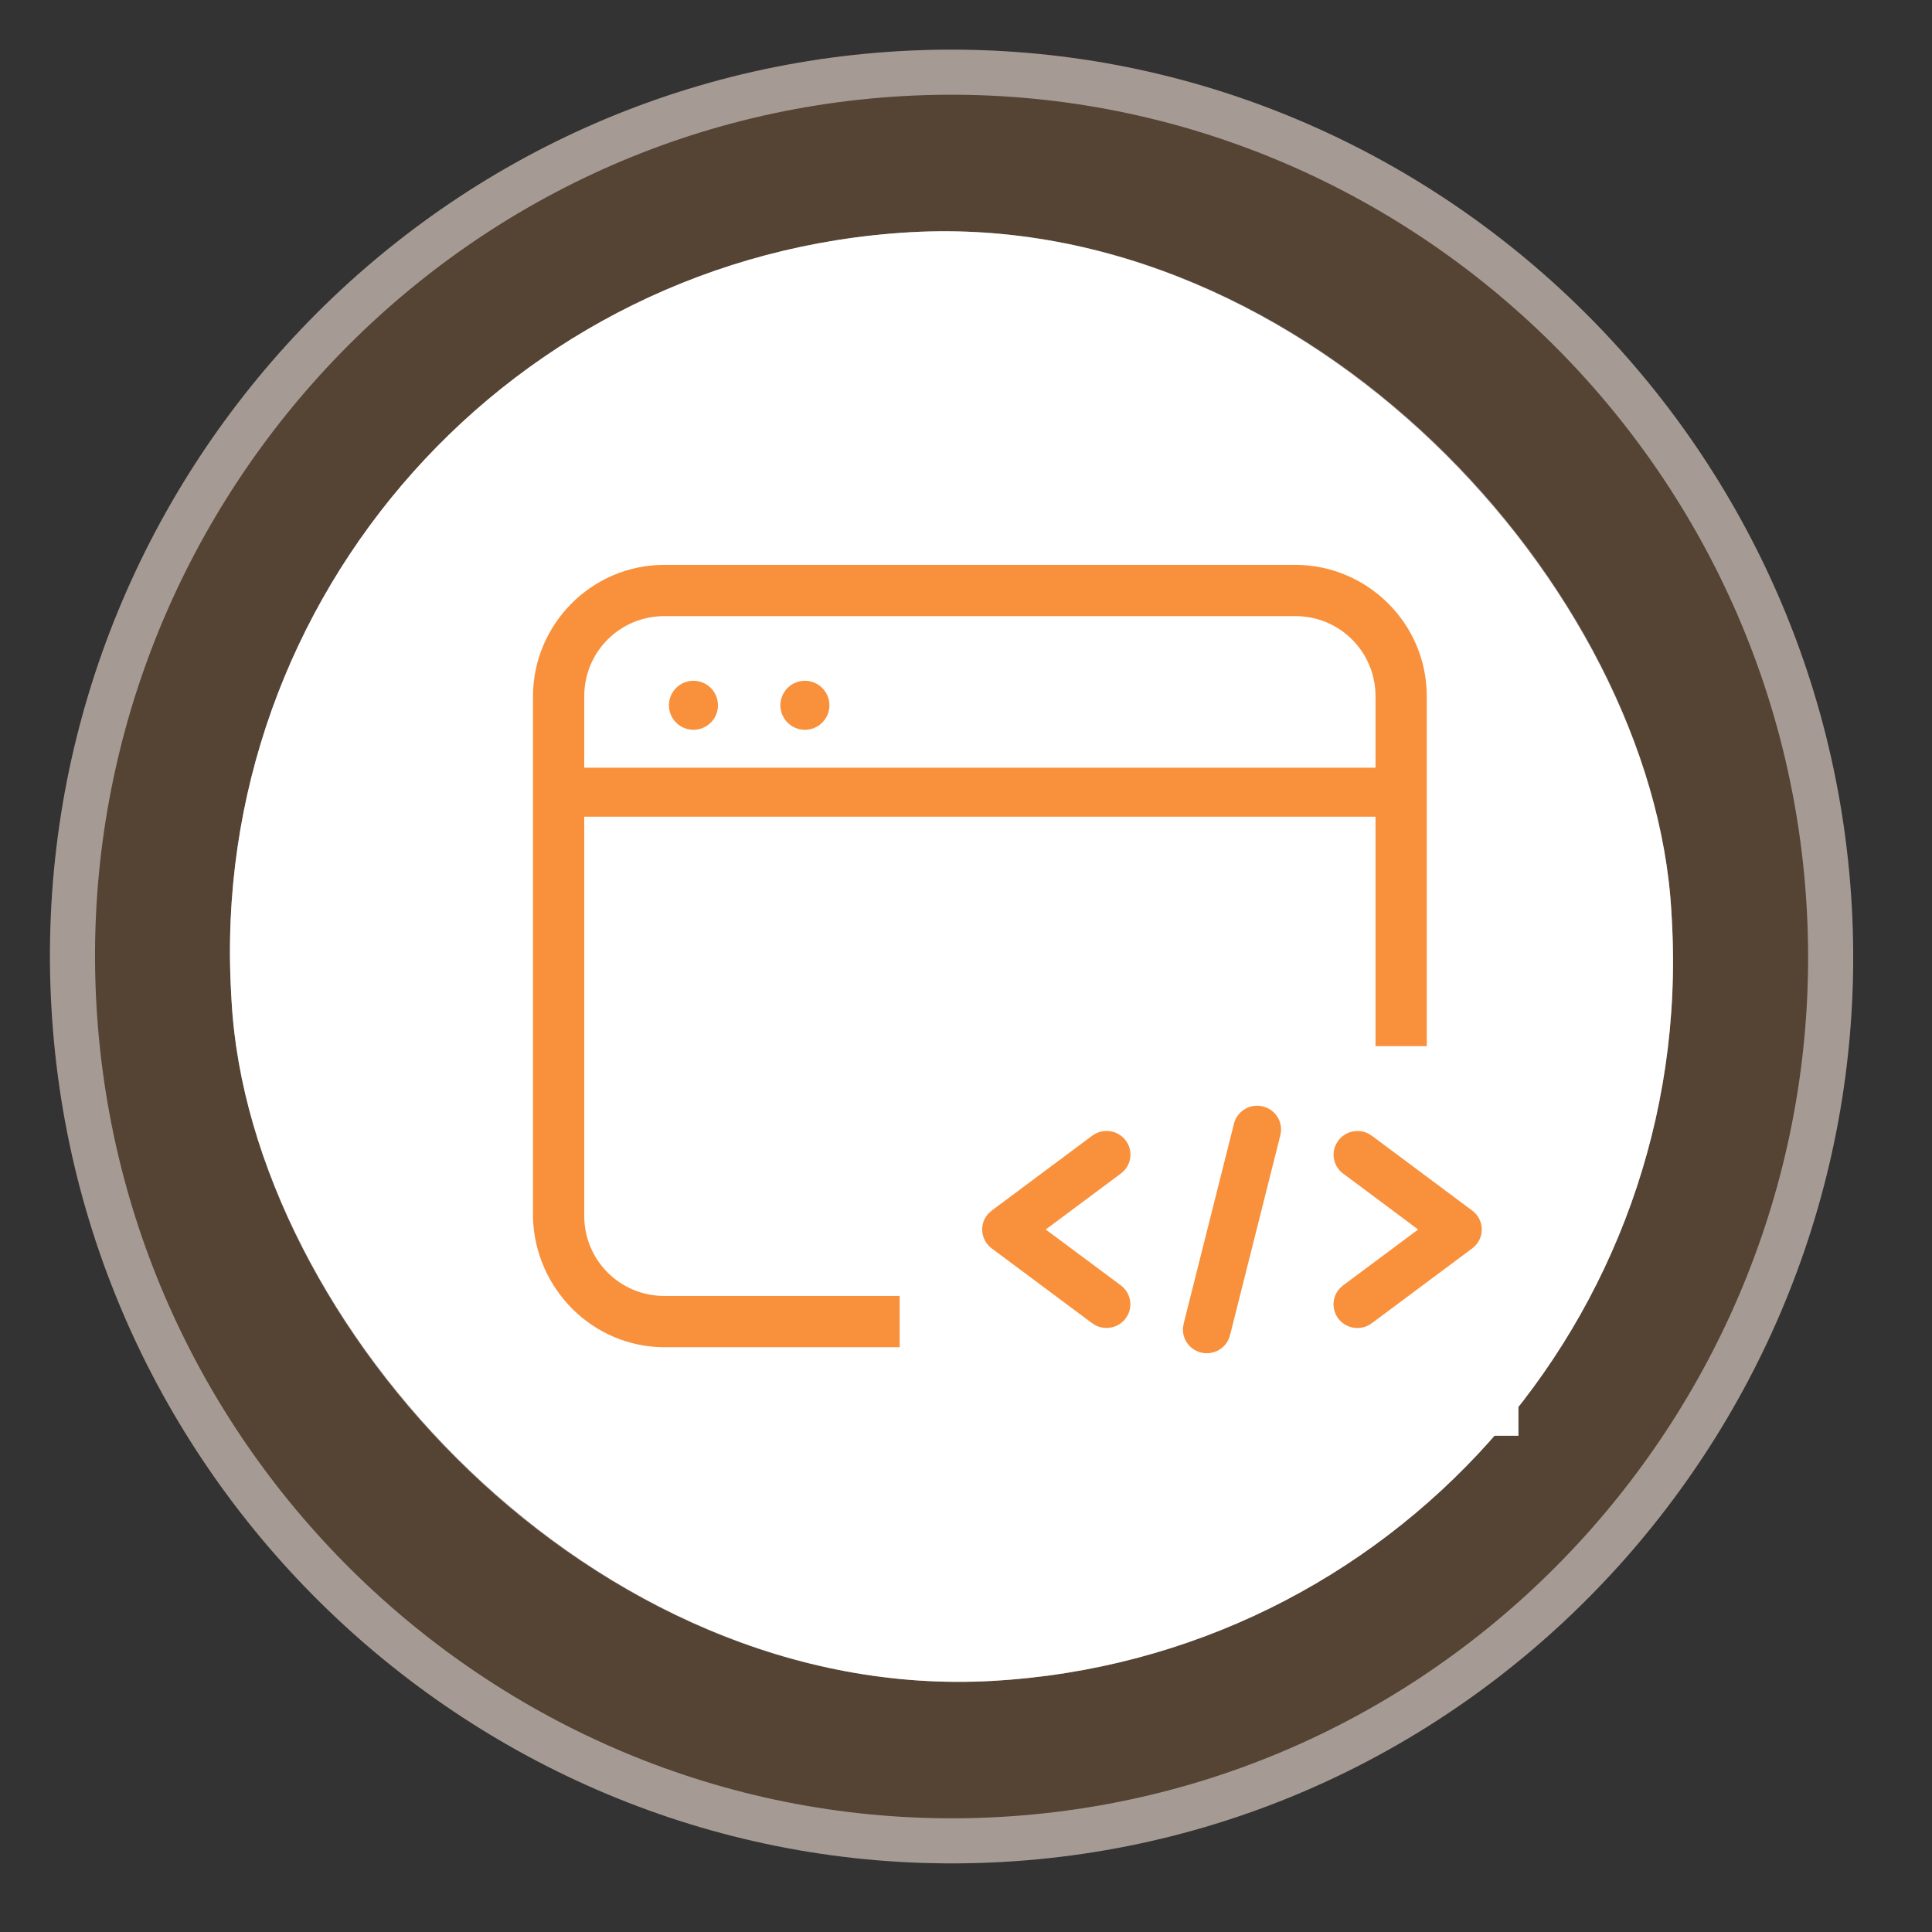
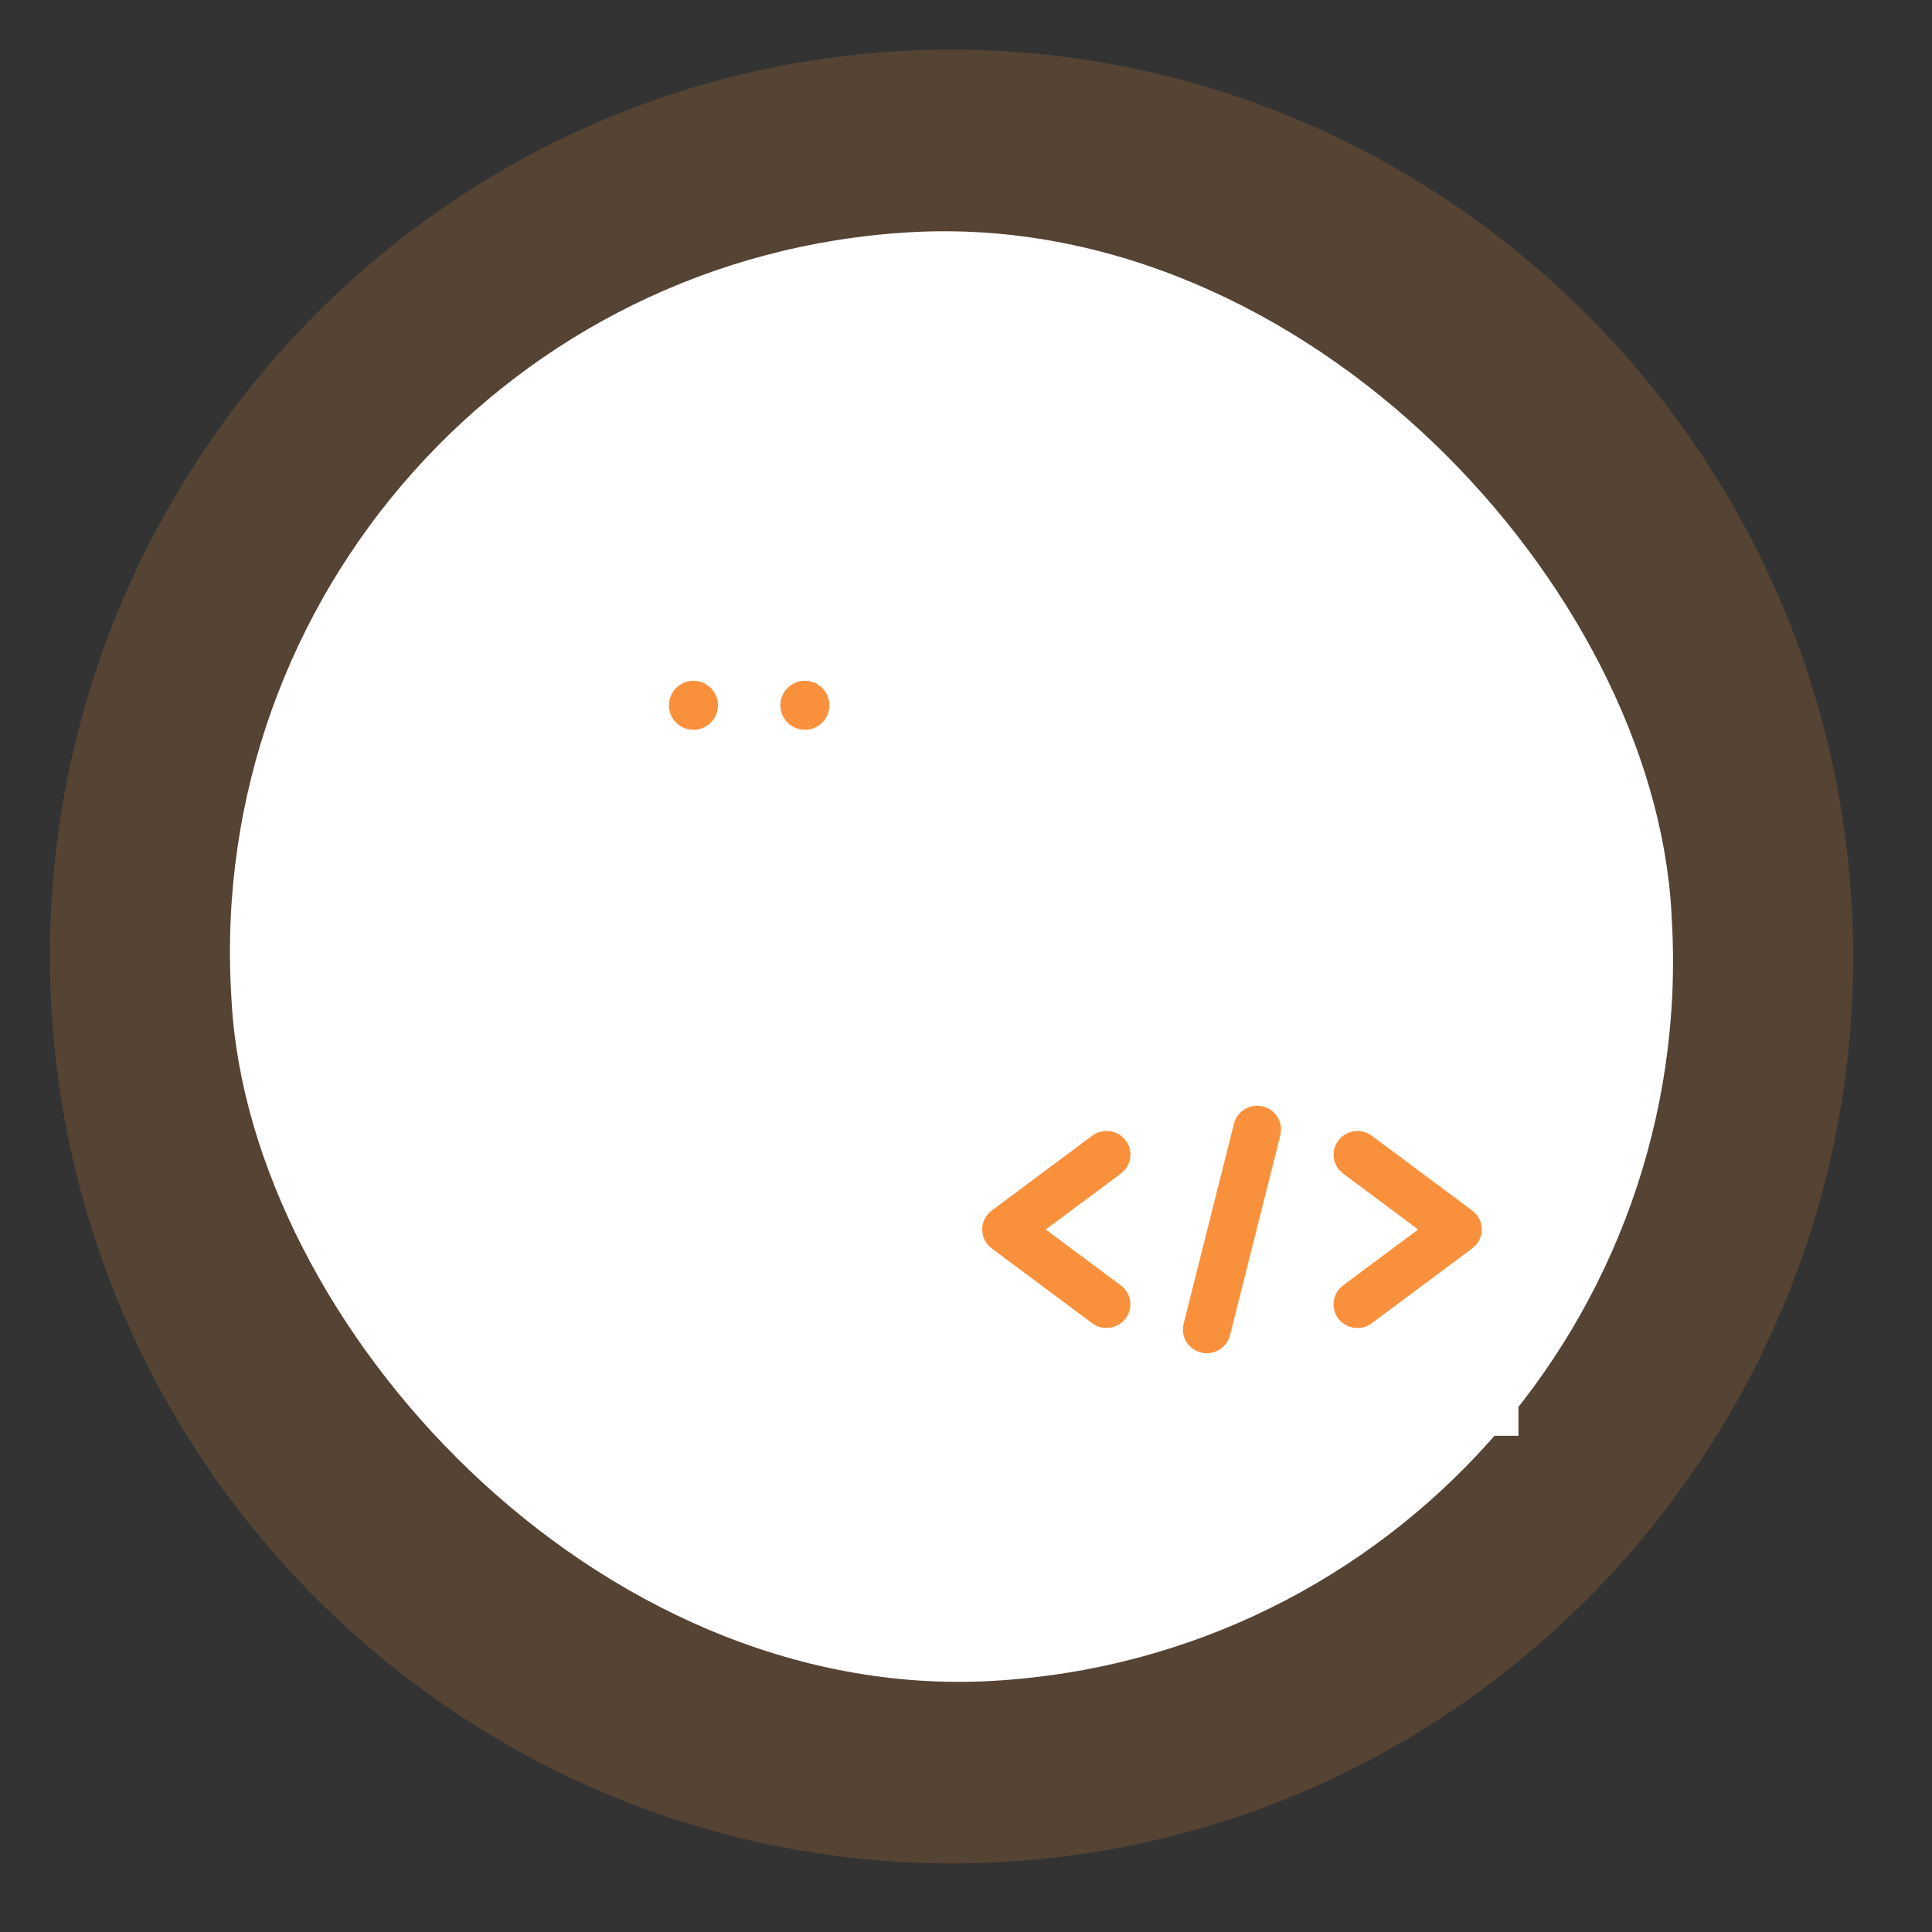
<svg xmlns="http://www.w3.org/2000/svg" width="60" height="60" viewBox="0 0 60 60" fill="none">
  <rect x="0" y="0" width="60" height="60" fill="#333333" stroke="none" />
  <path d="M1.597 31.293C0.72 15.854 12.516 2.464 27.955 1.587C43.394 0.711 56.63 12.679 57.507 28.119C58.383 43.558 46.587 56.948 31.148 57.824C15.709 58.701 2.473 46.732 1.597 31.293Z" fill="#FF9640" fill-opacity="0.17" />
-   <path d="M2.296 31.254C1.44 16.195 12.947 3.141 27.995 2.286C43.042 1.432 55.953 13.1 56.808 28.158C57.663 43.217 46.157 56.271 31.109 57.125C16.061 57.98 3.151 46.312 2.296 31.254Z" stroke="white" stroke-opacity="0.47" stroke-width="1.4" />
  <rect x="5.908" y="8.482" width="44.8" height="45.062" rx="22.4" transform="rotate(-3.25 5.908 8.482)" fill="white" />
-   <rect x="6.647" y="9.141" width="43.4" height="43.662" rx="21.7" transform="rotate(-3.25 6.647 9.141)" stroke="white" stroke-opacity="0.47" stroke-width="1.4" />
-   <rect x="17.976" y="18.966" width="24.911" height="21.352" rx="2.135" fill="white" />
-   <path d="M42.787 25.364H18.006C17.59 25.364 17.244 25.018 17.244 24.602C17.244 24.187 17.59 23.841 18.006 23.841H42.787C43.203 23.841 43.549 24.187 43.549 24.602C43.549 25.018 43.203 25.364 42.787 25.364Z" fill="#F9913C" />
  <path d="M20.774 21.903C20.774 22.105 20.855 22.299 20.997 22.442C21.14 22.584 21.334 22.665 21.536 22.665C21.738 22.665 21.931 22.584 22.074 22.442C22.217 22.299 22.297 22.105 22.297 21.903C22.297 21.701 22.217 21.507 22.074 21.365C21.931 21.222 21.738 21.142 21.536 21.142C21.334 21.142 21.14 21.222 20.997 21.365C20.855 21.507 20.774 21.701 20.774 21.903Z" fill="#F9913C" />
  <path d="M24.235 21.903C24.235 22.105 24.316 22.299 24.458 22.442C24.601 22.584 24.795 22.665 24.997 22.665C25.199 22.665 25.392 22.584 25.535 22.442C25.678 22.299 25.758 22.105 25.758 21.903C25.758 21.701 25.678 21.507 25.535 21.365C25.392 21.222 25.199 21.142 24.997 21.142C24.795 21.142 24.601 21.222 24.458 21.365C24.316 21.507 24.235 21.701 24.235 21.903Z" fill="#F9913C" />
-   <path d="M40.157 41.839H20.636C18.421 41.839 16.621 40.039 16.552 37.824V21.626C16.552 19.411 18.352 17.542 20.636 17.542H40.226C42.441 17.542 44.31 19.342 44.31 21.626V37.755C44.241 40.039 42.441 41.839 40.157 41.839ZM20.636 19.134C19.251 19.134 18.144 20.242 18.144 21.626V37.755C18.144 39.139 19.251 40.247 20.636 40.247H40.226C41.61 40.247 42.718 39.139 42.718 37.755V21.626C42.718 20.242 41.61 19.134 40.226 19.134H20.636Z" fill="#F9913C" />
  <rect x="27.94" y="32.489" width="19.217" height="12.1" fill="white" />
  <path d="M38.112 34.855L38.112 34.855L38.112 34.853C38.169 34.618 38.314 34.413 38.518 34.281C38.722 34.148 38.97 34.098 39.211 34.141C39.451 34.183 39.666 34.316 39.81 34.51C39.954 34.703 40.019 34.942 39.992 35.18L39.966 35.322L38.409 41.51L38.409 41.51L38.408 41.512C38.352 41.747 38.206 41.952 38.002 42.085C37.798 42.217 37.55 42.267 37.31 42.225C37.07 42.182 36.855 42.05 36.71 41.855C36.567 41.662 36.502 41.423 36.529 41.185L36.555 41.044L38.112 34.855ZM33.789 35.101L33.789 35.101C33.982 34.956 34.223 34.89 34.464 34.914C34.705 34.939 34.927 35.054 35.085 35.234C35.244 35.415 35.328 35.648 35.32 35.888C35.313 36.124 35.216 36.35 35.05 36.519L34.931 36.622L33.065 38.011L32.834 38.183L33.065 38.354L34.937 39.748C34.937 39.748 34.937 39.748 34.937 39.748C34.937 39.748 34.937 39.748 34.937 39.748C35.12 39.884 35.247 40.081 35.296 40.303C35.345 40.522 35.313 40.751 35.208 40.949L35.123 41.081C34.986 41.259 34.79 41.384 34.568 41.432C34.347 41.48 34.115 41.449 33.915 41.344L33.782 41.259L30.671 38.941L30.671 38.941C30.562 38.859 30.471 38.756 30.406 38.638C30.341 38.519 30.302 38.388 30.291 38.254C30.281 38.119 30.3 37.984 30.347 37.857C30.393 37.733 30.464 37.619 30.557 37.524L30.677 37.42L33.789 35.101ZM42.732 41.264L42.731 41.264C42.538 41.409 42.297 41.476 42.057 41.451C41.816 41.426 41.594 41.311 41.435 41.131C41.277 40.95 41.193 40.717 41.2 40.478C41.208 40.241 41.304 40.016 41.471 39.846L41.59 39.743L43.455 38.354L43.684 38.183L43.455 38.011L41.584 36.617C41.401 36.481 41.273 36.284 41.224 36.062C41.176 35.843 41.207 35.614 41.313 35.416L41.398 35.285C41.535 35.106 41.731 34.981 41.953 34.933C42.175 34.884 42.406 34.916 42.606 35.021L42.738 35.105L45.85 37.425L45.85 37.425C45.959 37.506 46.049 37.609 46.114 37.727C46.18 37.846 46.219 37.977 46.229 38.112C46.239 38.246 46.221 38.382 46.174 38.508C46.128 38.633 46.056 38.746 45.964 38.842L45.844 38.945L42.732 41.264Z" fill="#F9913C" stroke="white" stroke-width="0.427" />
</svg>